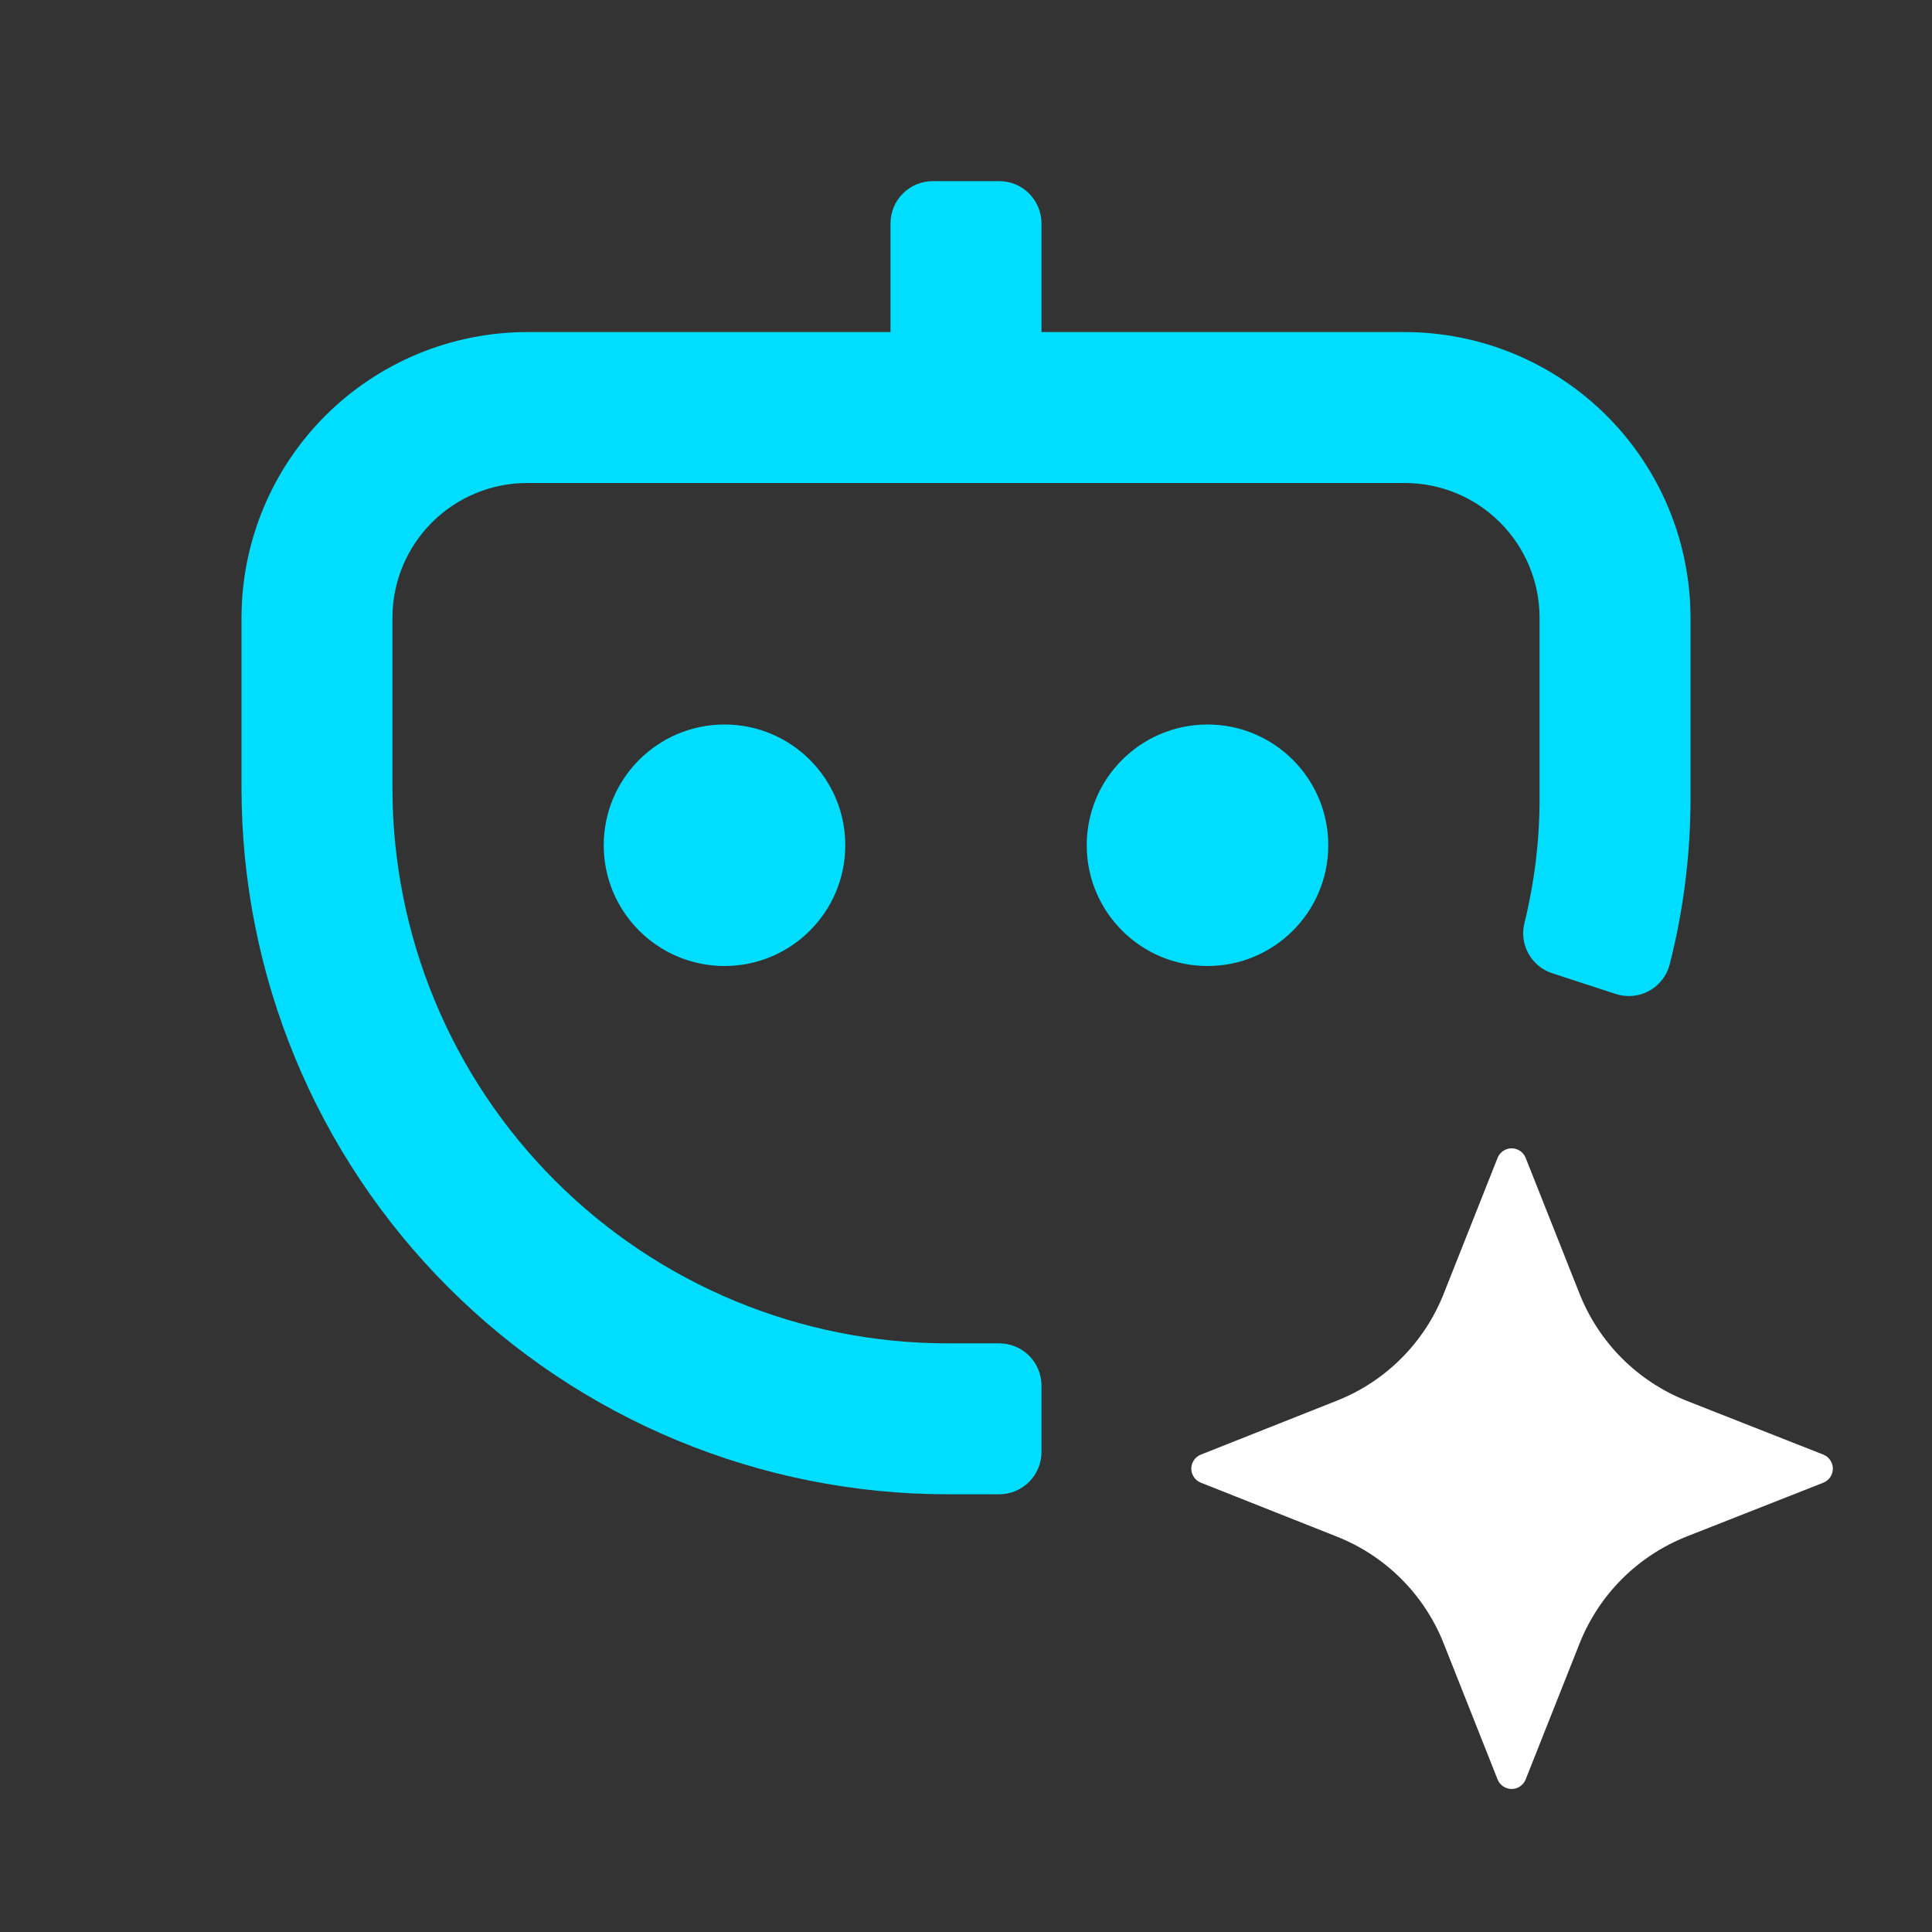
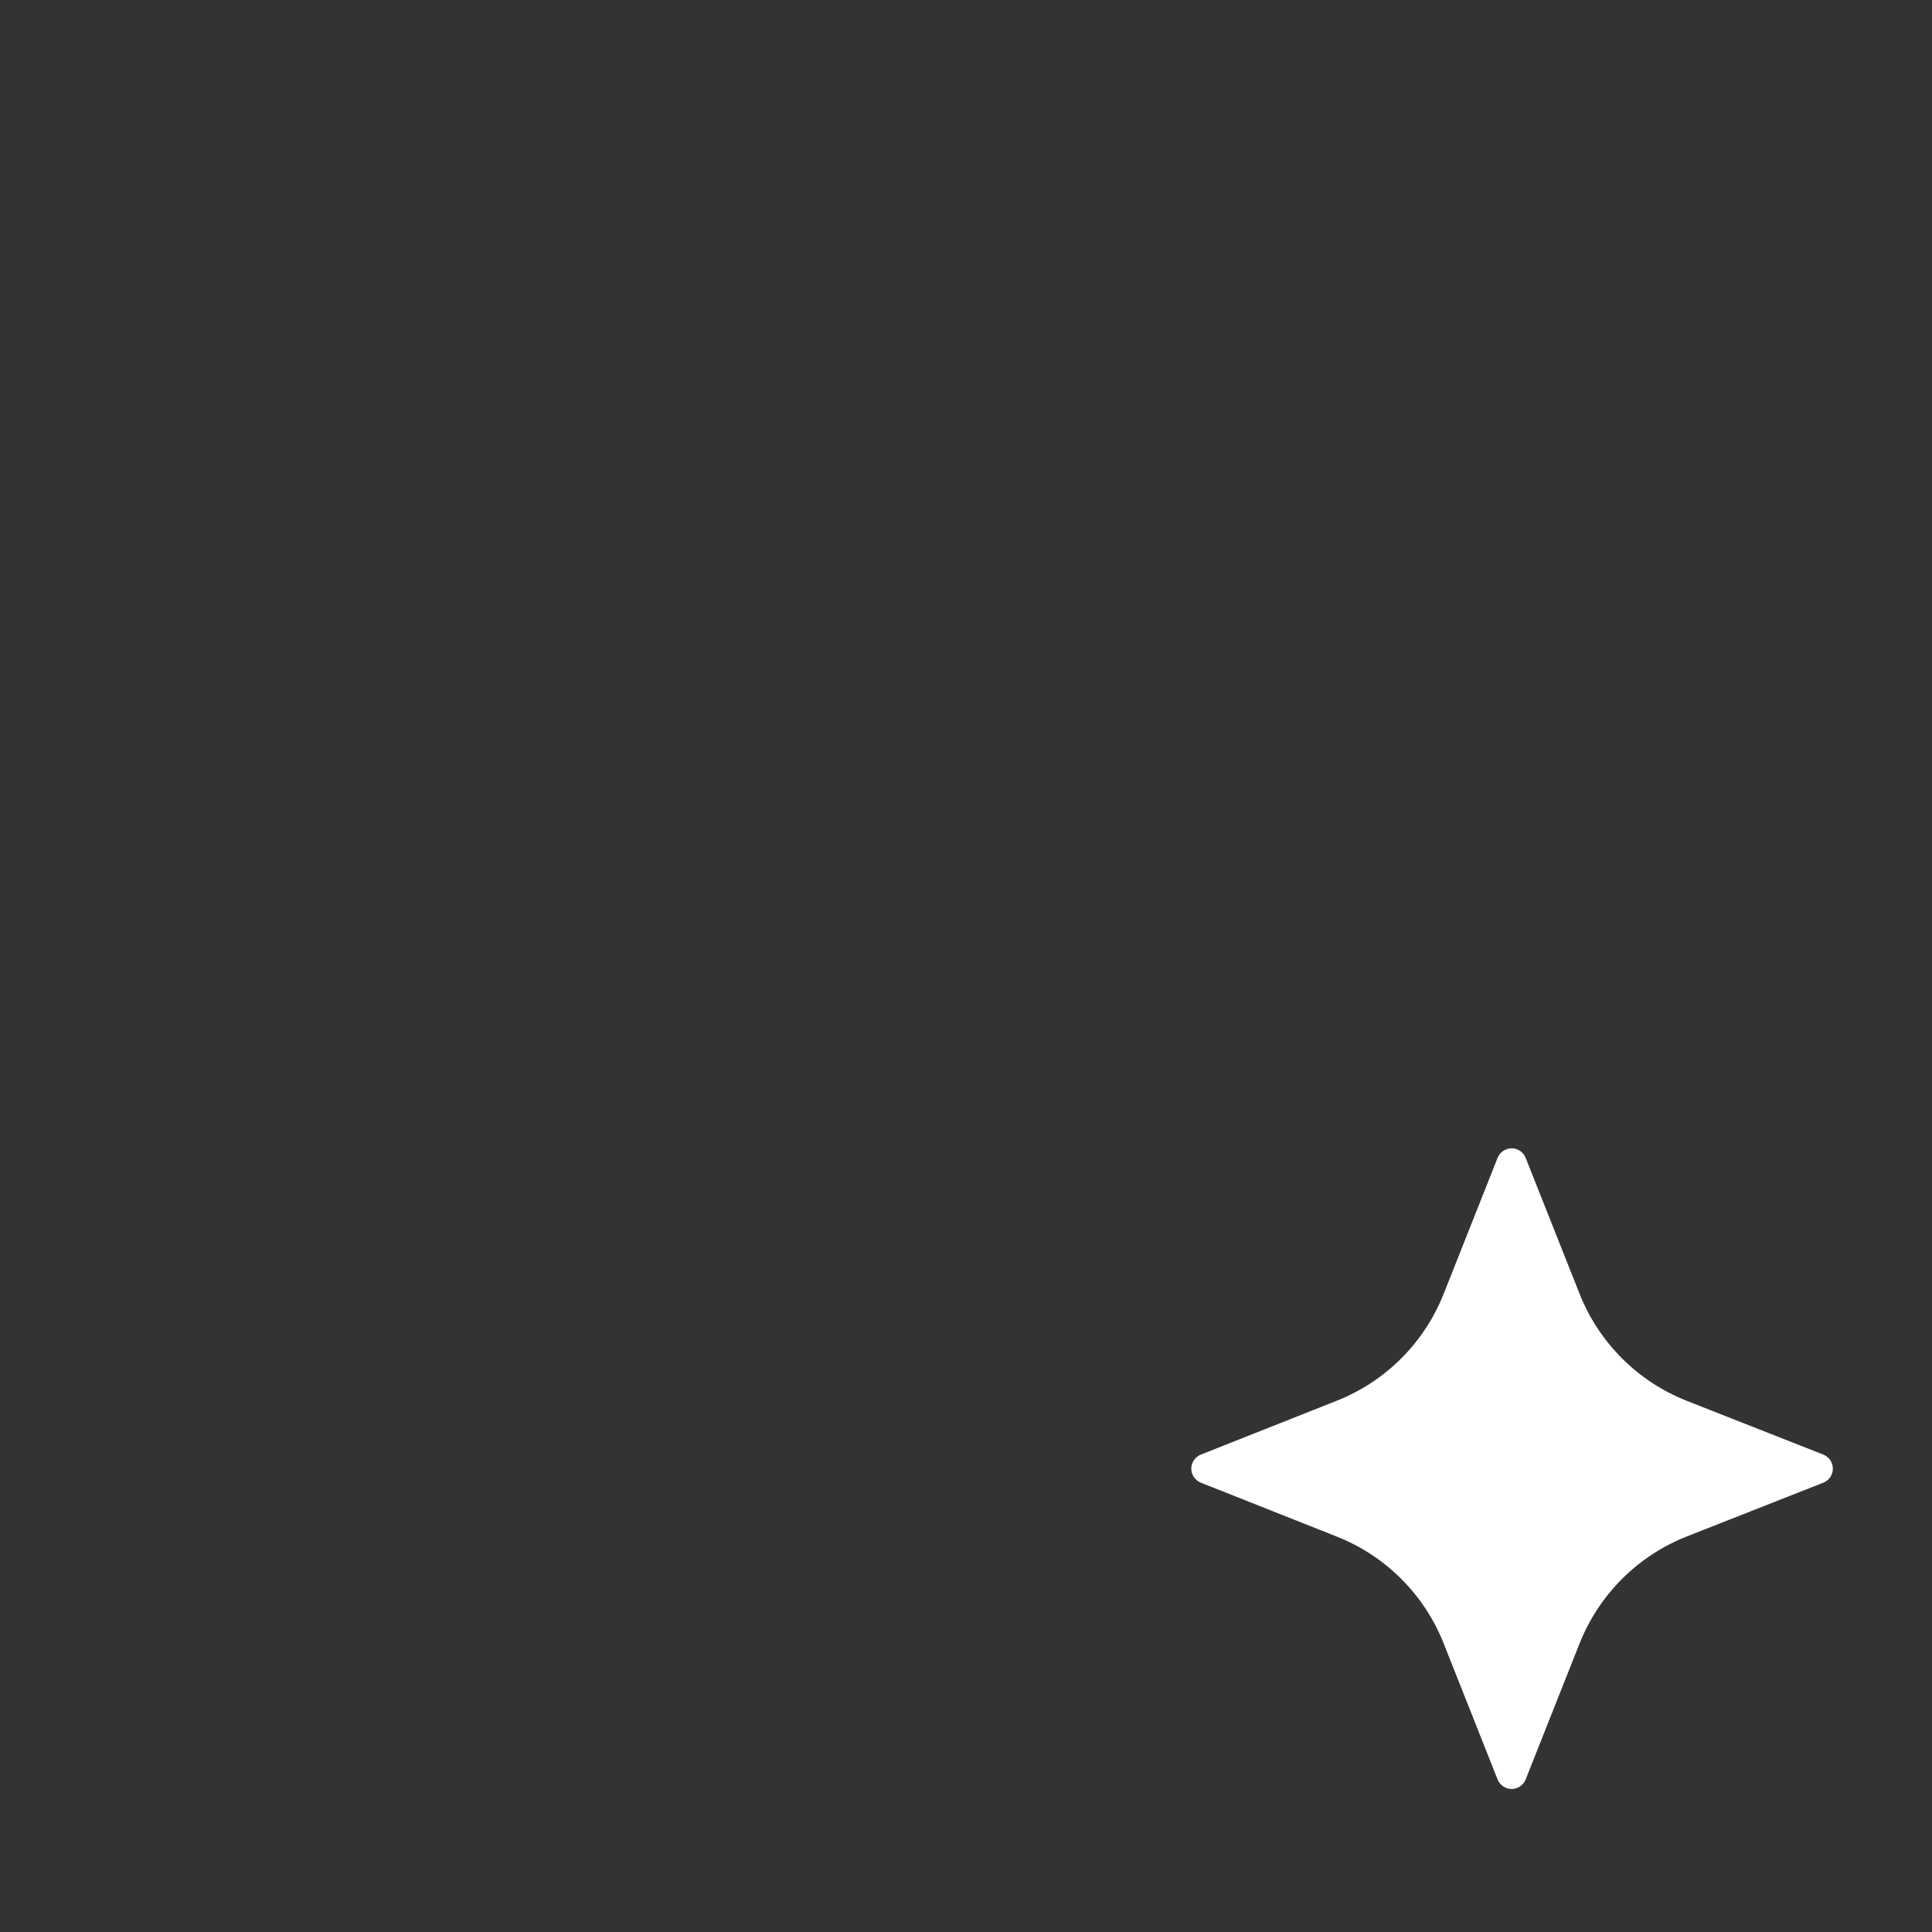
<svg xmlns="http://www.w3.org/2000/svg" width="41" height="41" viewBox="0 0 41 41" fill="none">
  <rect x="0" y="0" width="41" height="41" fill="#333333" stroke="none" />
-   <path d="M29.811 7.047H22.102V4.741C22.102 4.503 22.007 4.275 21.839 4.106C21.671 3.938 21.443 3.844 21.205 3.844H19.795C19.557 3.844 19.329 3.938 19.161 4.106C18.993 4.275 18.898 4.503 18.898 4.741V7.047H11.188C9.581 7.048 8.039 7.687 6.902 8.824C5.765 9.961 5.126 11.502 5.125 13.11V16.724C5.125 20.698 6.704 24.511 9.515 27.321C12.325 30.132 16.137 31.711 20.112 31.711H21.205C21.443 31.711 21.671 31.616 21.839 31.448C22.007 31.28 22.102 31.052 22.102 30.814V29.405C22.102 29.167 22.007 28.939 21.839 28.77C21.671 28.602 21.443 28.508 21.205 28.508H20.112C16.987 28.508 13.99 27.266 11.78 25.056C9.57 22.846 8.328 19.849 8.328 16.724V13.11C8.328 12.352 8.629 11.624 9.166 11.088C9.702 10.551 10.43 10.25 11.188 10.25H29.811C30.57 10.25 31.298 10.551 31.834 11.088C32.37 11.624 32.672 12.352 32.672 13.11V16.977C32.67 17.855 32.562 18.731 32.352 19.584C32.296 19.804 32.325 20.037 32.435 20.235C32.544 20.434 32.725 20.584 32.941 20.654L34.286 21.093C34.403 21.131 34.525 21.145 34.647 21.134C34.769 21.124 34.888 21.088 34.995 21.029C35.103 20.971 35.197 20.891 35.272 20.794C35.348 20.698 35.402 20.587 35.433 20.468C35.724 19.327 35.873 18.154 35.875 16.977V13.11C35.874 11.502 35.235 9.961 34.098 8.824C32.961 7.687 31.419 7.048 29.811 7.047Z" fill="#00DDFF" />
-   <path d="M15.375 20.5C16.79 20.5 17.938 19.353 17.938 17.938C17.938 16.522 16.79 15.375 15.375 15.375C13.96 15.375 12.812 16.522 12.812 17.938C12.812 19.353 13.96 20.5 15.375 20.5Z" fill="#00DDFF" />
-   <path d="M25.625 20.5C27.04 20.5 28.188 19.353 28.188 17.938C28.188 16.522 27.04 15.375 25.625 15.375C24.21 15.375 23.062 16.522 23.062 17.938C23.062 19.353 24.21 20.5 25.625 20.5Z" fill="#00DDFF" />
  <path d="M35.791 29.726L38.694 30.869C38.753 30.893 38.804 30.934 38.841 30.987C38.877 31.04 38.896 31.103 38.896 31.167C38.896 31.231 38.877 31.294 38.841 31.347C38.804 31.4 38.753 31.441 38.694 31.465L35.791 32.608C35.278 32.812 34.811 33.118 34.421 33.508C34.03 33.899 33.724 34.366 33.52 34.879L32.377 37.762C32.353 37.822 32.312 37.873 32.259 37.909C32.206 37.945 32.143 37.965 32.079 37.965C32.015 37.965 31.952 37.945 31.899 37.909C31.846 37.873 31.805 37.822 31.781 37.762L30.638 34.879C30.435 34.365 30.129 33.898 29.738 33.508C29.348 33.117 28.881 32.811 28.367 32.608L25.484 31.465C25.424 31.441 25.373 31.4 25.337 31.347C25.301 31.294 25.281 31.231 25.281 31.167C25.281 31.103 25.301 31.04 25.337 30.987C25.373 30.934 25.424 30.893 25.484 30.869L28.367 29.726C28.881 29.523 29.348 29.217 29.738 28.826C30.129 28.435 30.435 27.968 30.638 27.454L31.781 24.572C31.805 24.512 31.846 24.461 31.899 24.425C31.952 24.389 32.015 24.369 32.079 24.369C32.143 24.369 32.206 24.389 32.259 24.425C32.312 24.461 32.353 24.512 32.377 24.572L33.52 27.454C33.724 27.968 34.03 28.435 34.421 28.826C34.811 29.216 35.278 29.522 35.791 29.726Z" fill="white" />
</svg>